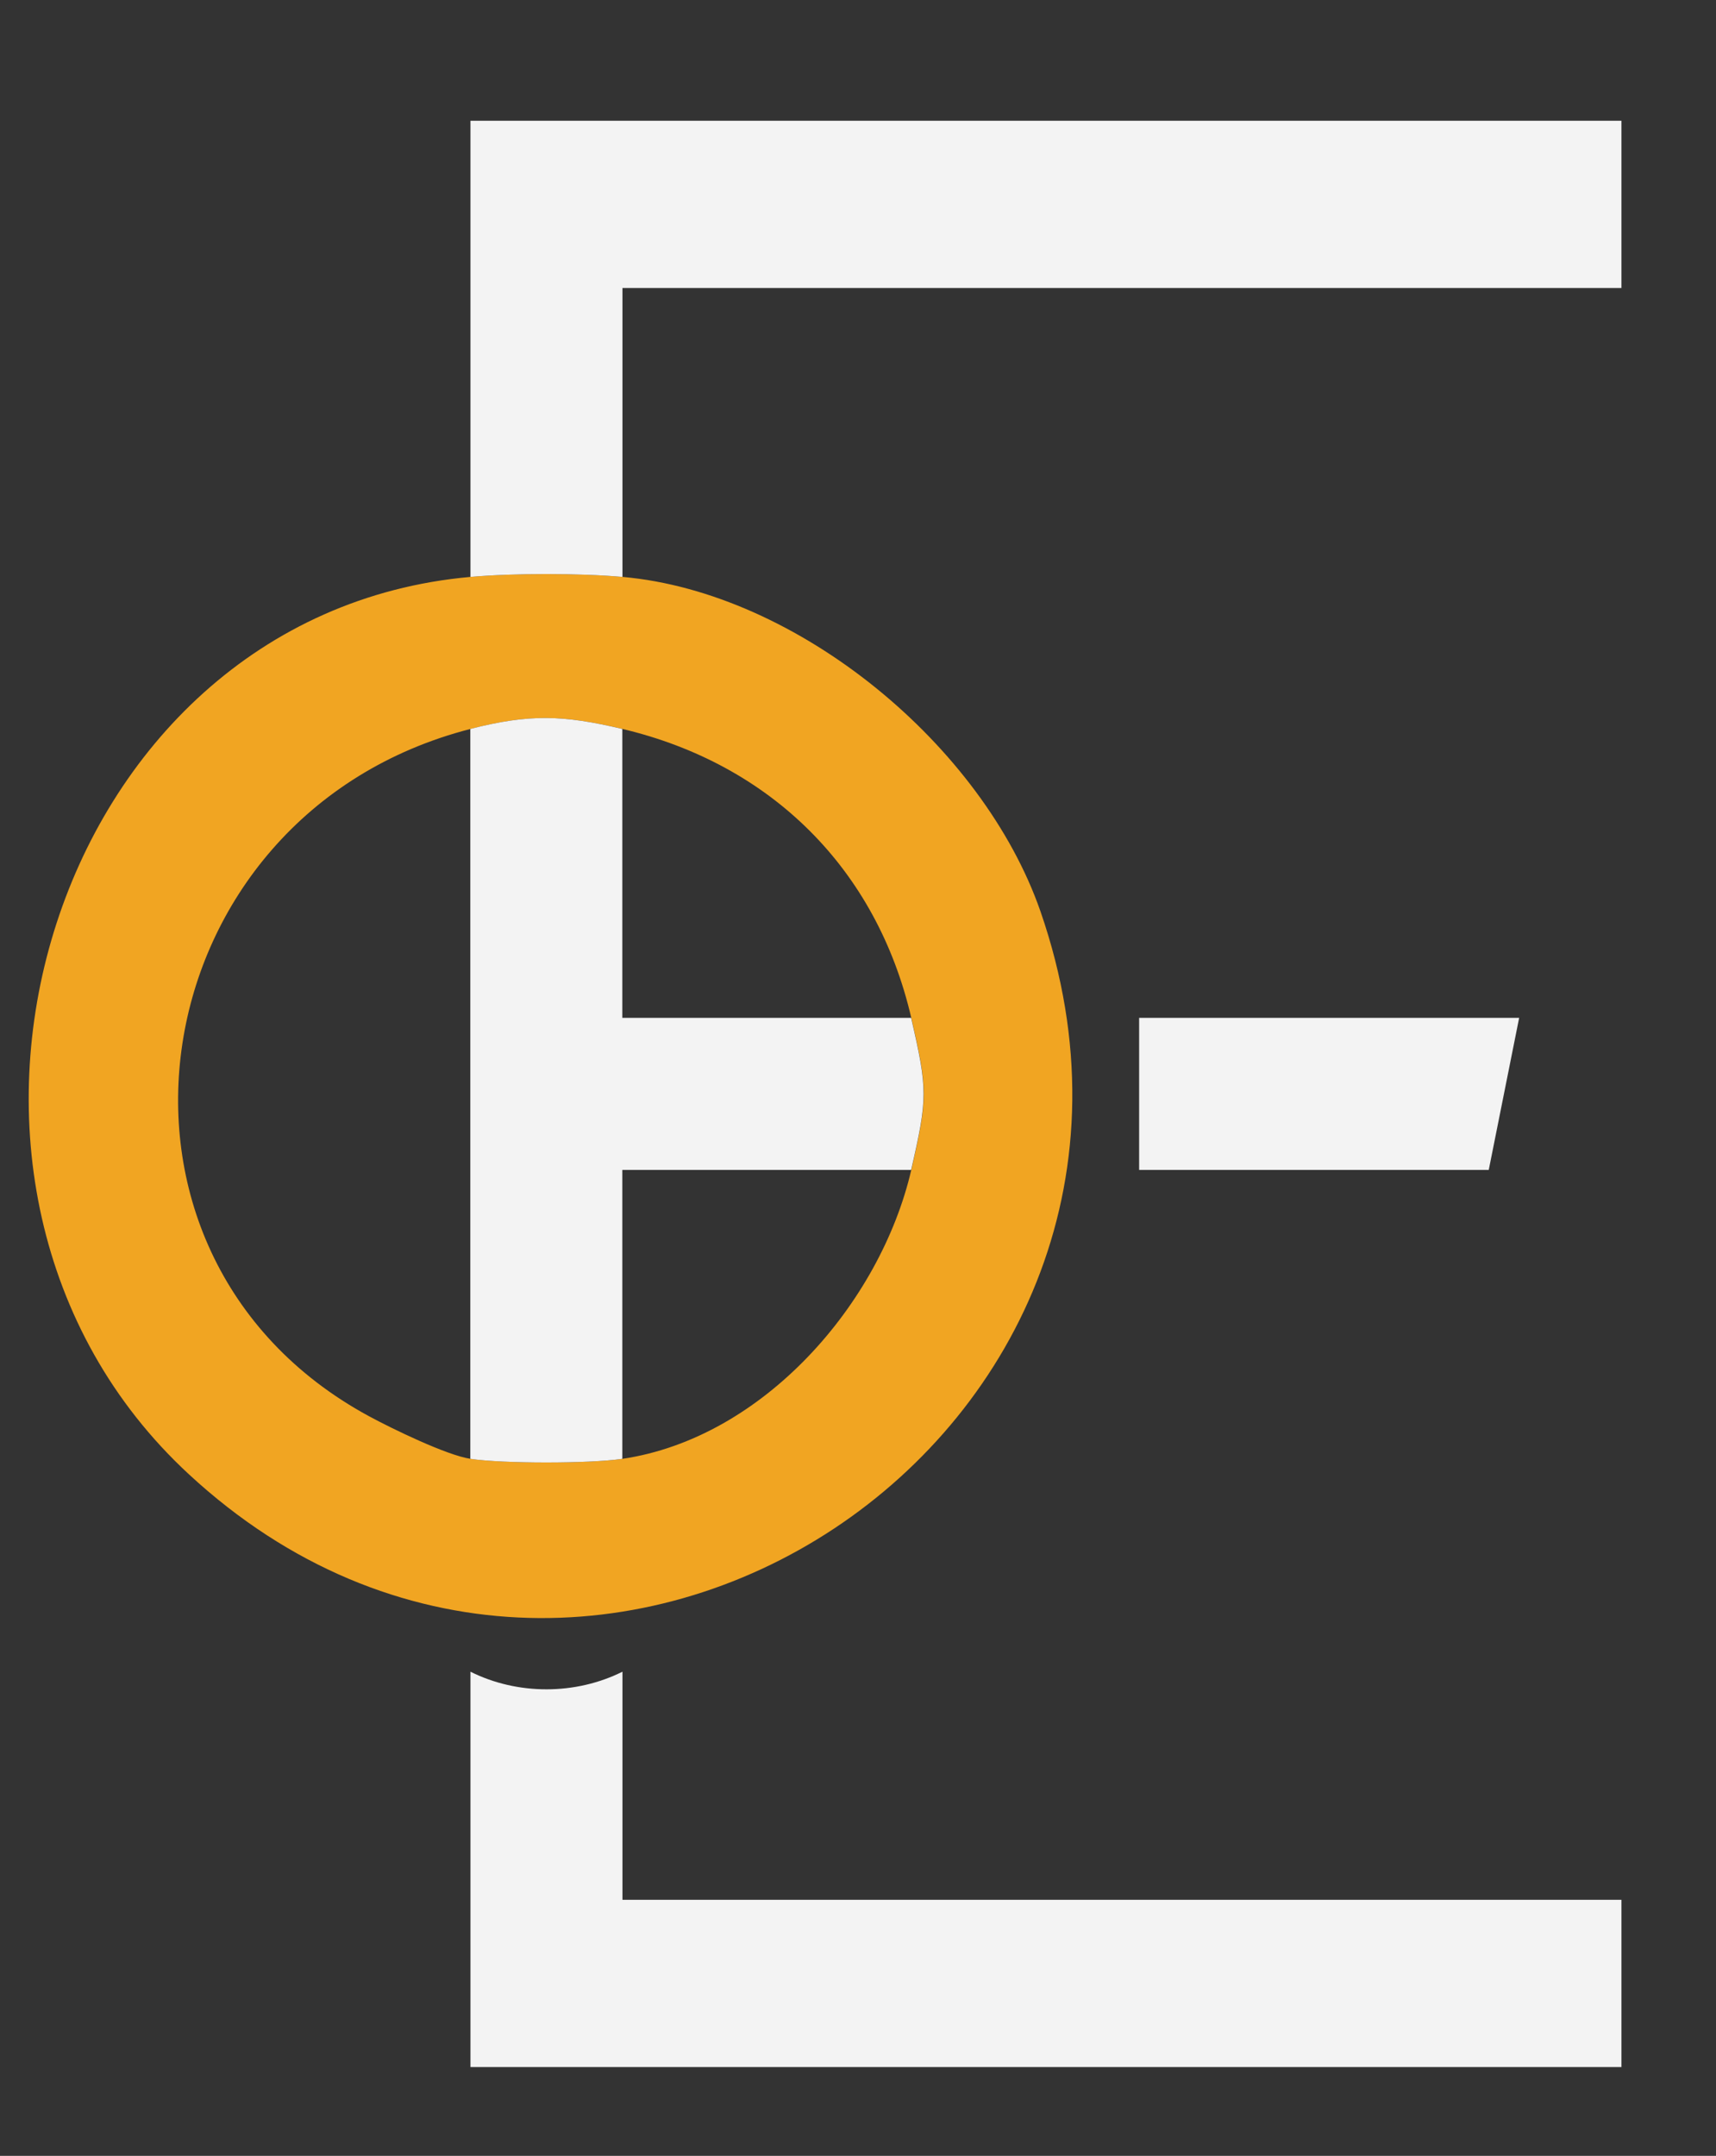
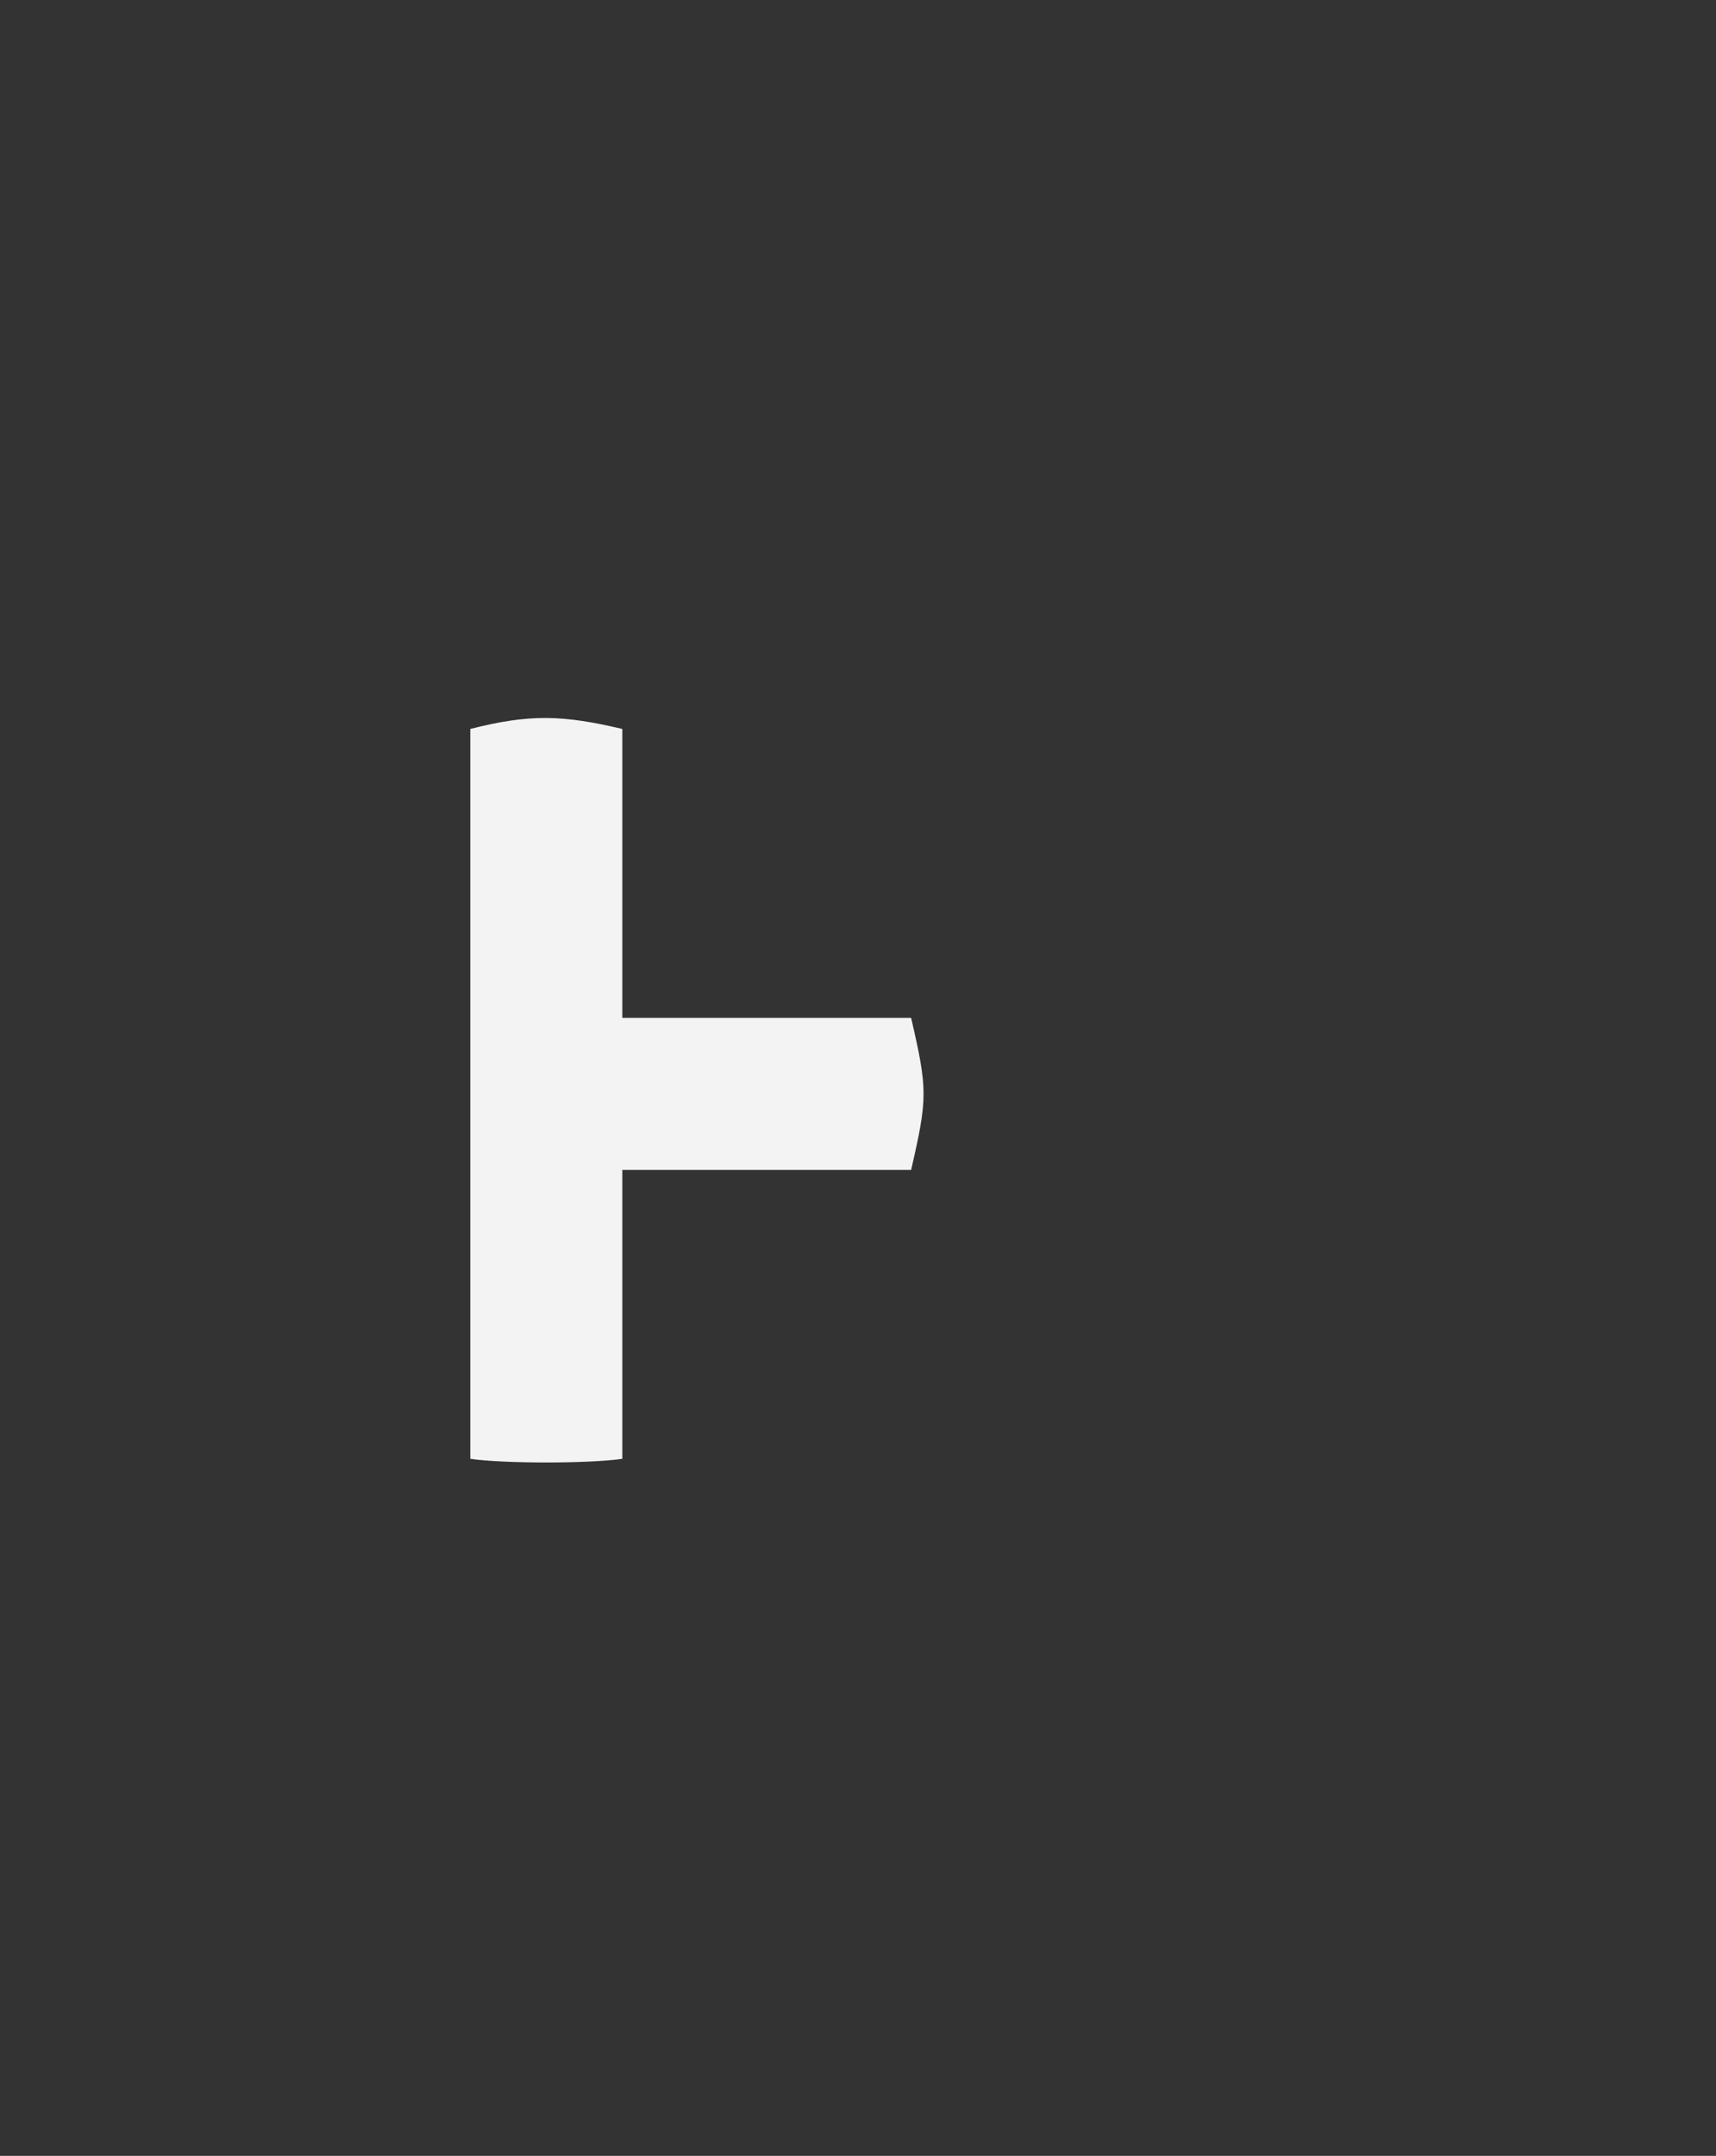
<svg xmlns="http://www.w3.org/2000/svg" id="Layer_1" version="1.1" viewBox="0 0 112.89 141.78">
  <rect x="0" y="0" width="112.89" height="141.78" fill="#333333" stroke="none" />
  <defs>
    <style>
      .st0 {
        fill: #f3f3f3;
      }

      .st1 {
        fill: #f1a522;
      }
    </style>
  </defs>
-   <path class="st1" d="M68.45,59.94c-3.79-10.91-15.95-20.98-27.5-22-2.85-.25-7.16-.25-10,0-27.88,2.49-39.03,40.07-18.52,59.02,26.6,24.6,67.89-2.74,56.02-37.02ZM59.95,76.94c-2.04,8.79-9.74,17.63-19,19-2.16.32-7.84.32-10,0-1.55-.23-5.14-1.97-6.69-2.81-19.76-10.72-15.16-39.58,6.69-45.19,3.9-1,6.1-.92,10,0,9.78,2.32,16.73,9.21,19,19,1.09,4.72,1.09,5.27,0,10Z" />
-   <path class="st0" d="M106.67,7.94v11H40.95v19c-2.85-.25-7.16-.25-10,0V7.94h75.72Z" />
-   <path class="st0" d="M106.67,124.94v11H30.95v-26c3.1,1.55,6.91,1.54,10,0v15h65.72Z" />
-   <polygon class="st0" points="99.94 66.94 97.94 76.94 74.94 76.94 74.94 66.94 99.94 66.94" />
  <path class="st0" d="M40.94,47.94v19s19,0,19,0c1.09,4.72,1.09,5.27,0,10h-19s0,19,0,19c-2.16.32-7.84.32-10,0v-48c3.91-1,6.11-.92,10,0Z" />
</svg>